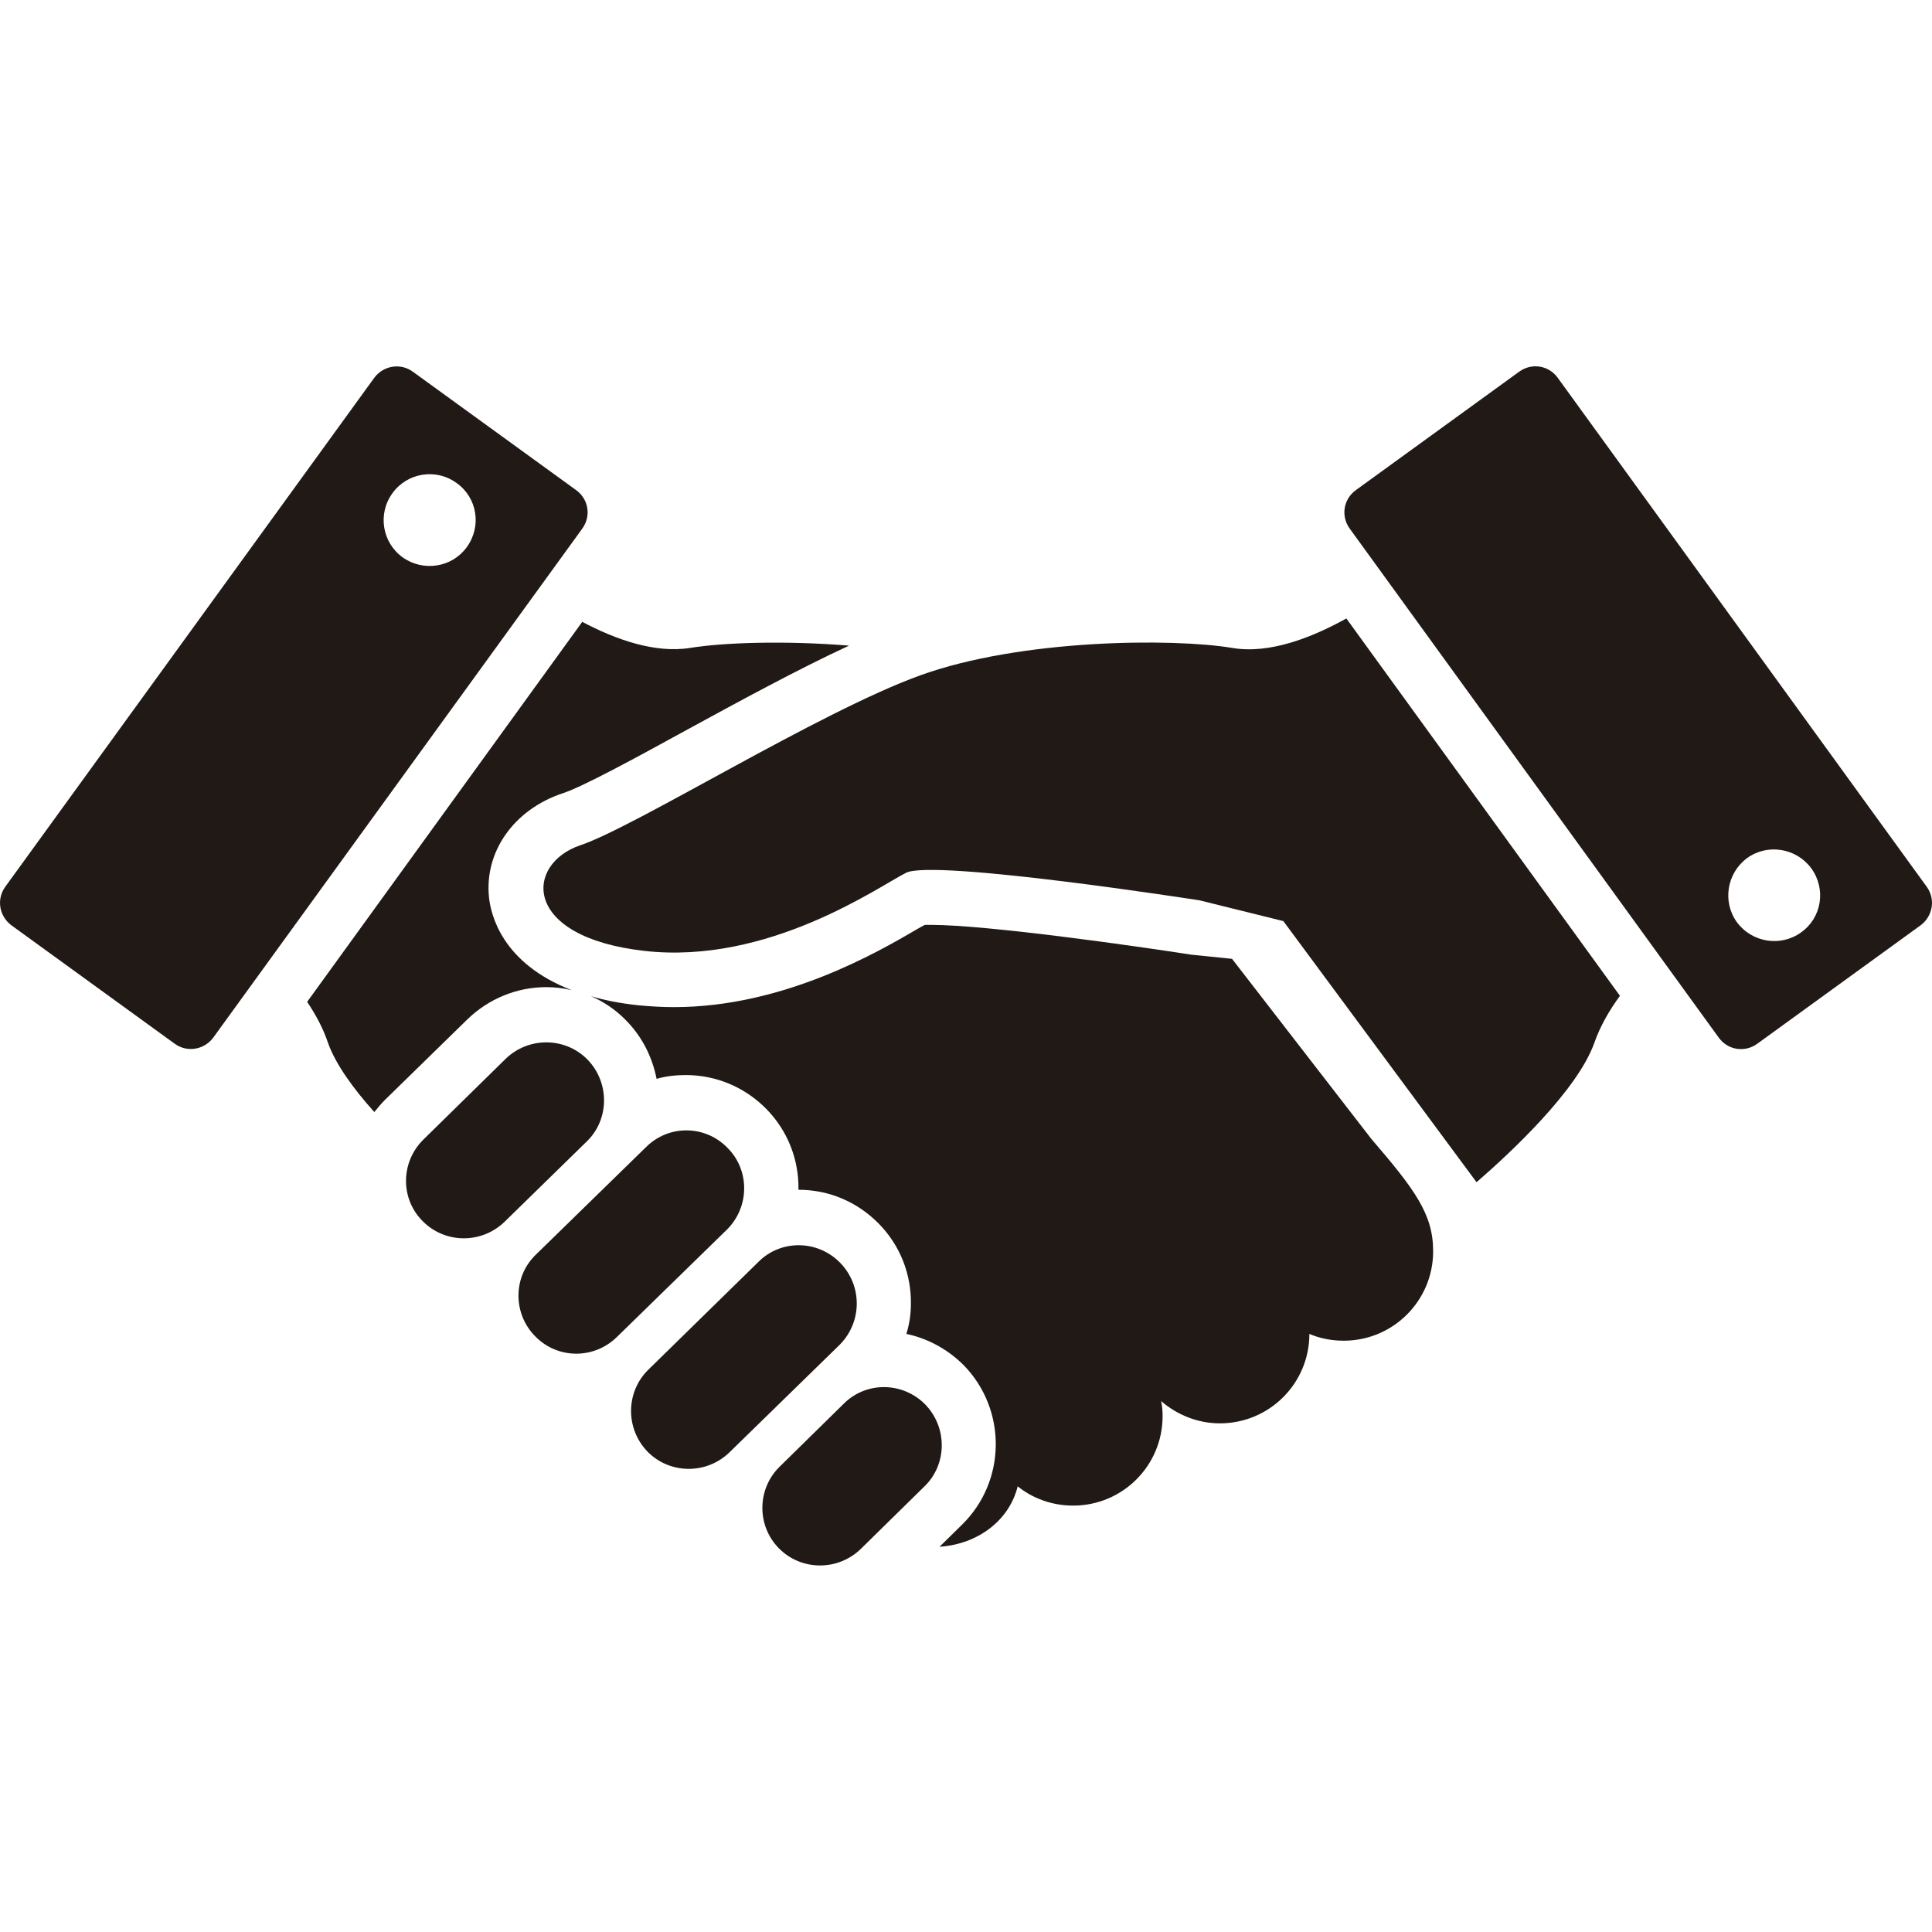
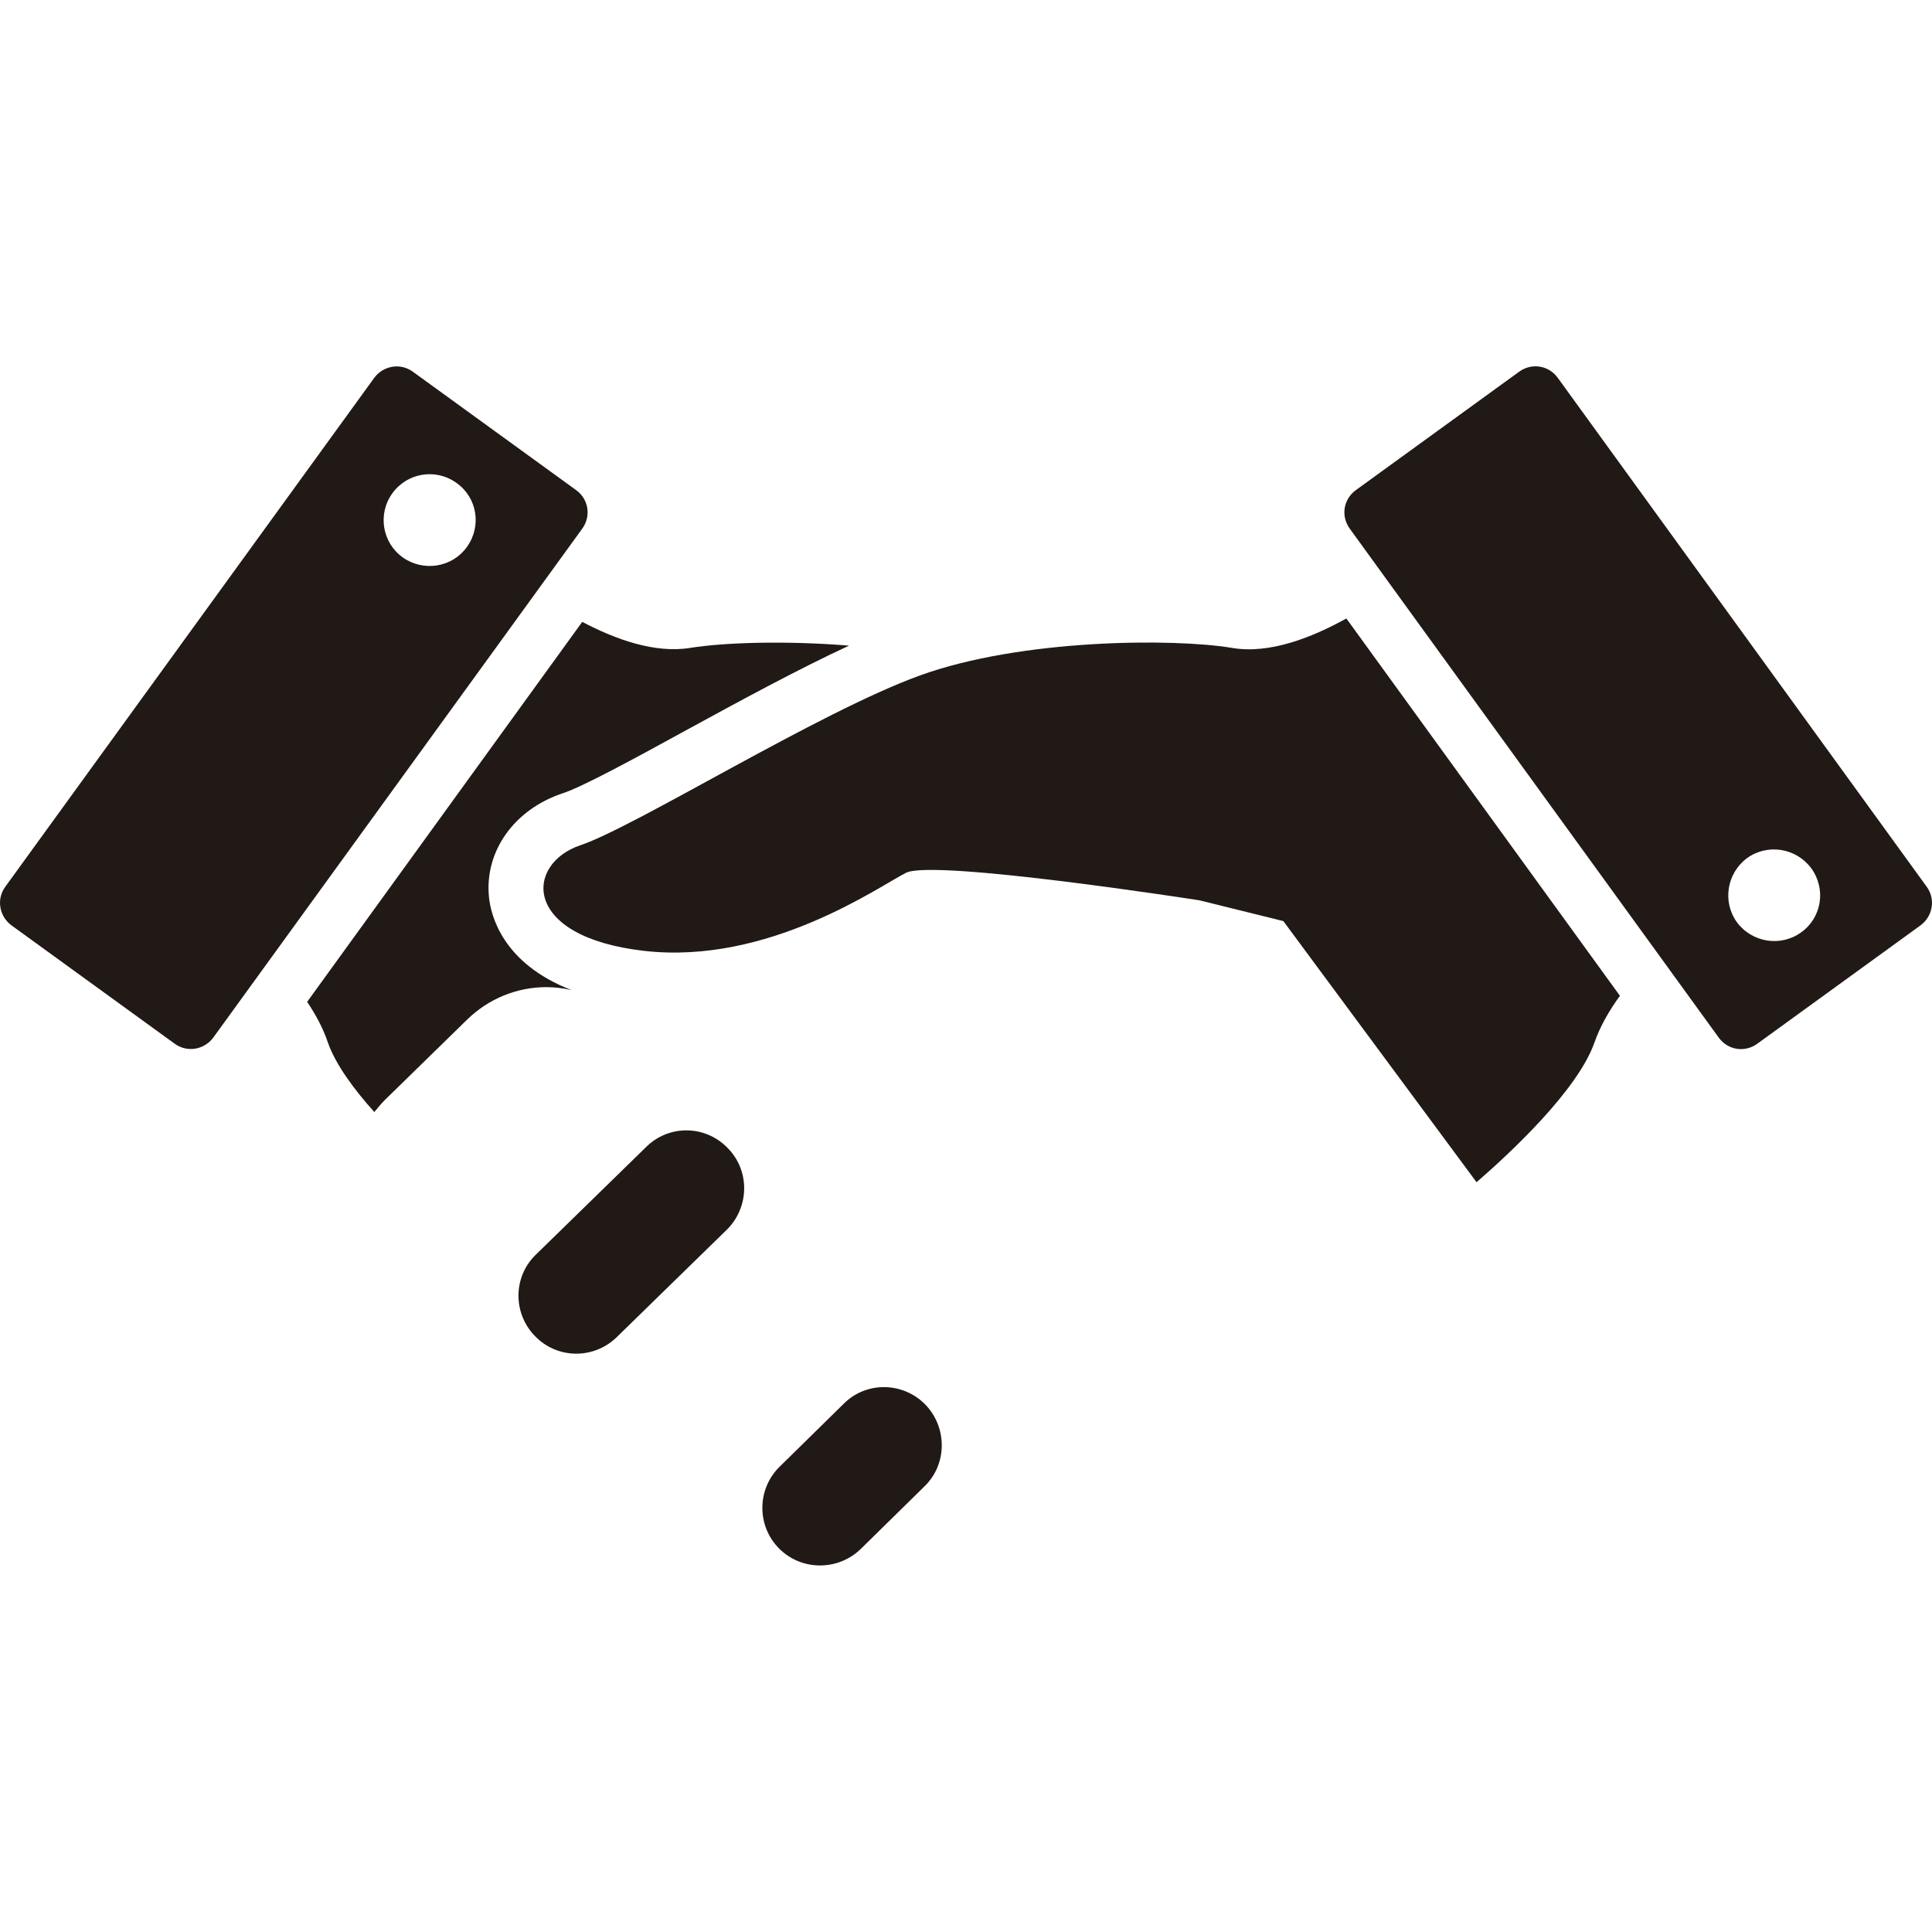
<svg xmlns="http://www.w3.org/2000/svg" version="1.1" id="_x32_" x="0px" y="0px" viewBox="0 0 512 512" style="enable-background:new 0 0 512 512;" xml:space="preserve">
  <style type="text/css">
	.st0{fill:#211915;}
</style>
  <g>
    <path class="st0" d="M326.5,171.7c-15.6-2.6-55.9-2.4-82.7,7.3c-26.8,9.7-75.4,40.1-90,45c-14.6,4.9-15.8,24.3,17,28   c32.8,3.7,62-17,69.3-20.7c7.3-3.7,77.8,7.3,77.8,7.3l22.2,5.5l51.2,69.2c9-7.8,26.7-24.3,31.2-36.9c1.6-4.6,4.1-8.8,6.8-12.5   l-72.5-100C347.6,169,336.4,173.4,326.5,171.7z" />
-     <path class="st0" d="M326.5,254.1l-10.8-1.1c-14.1-2.2-54-7.9-69-7.9c-0.7,0-1.2,0-1.6,0c-0.6,0.3-1.3,0.7-2,1.1   c-10.6,6.2-35.5,20.7-64.5,20.7c-3.2,0-6.4-0.2-9.5-0.5c-4.7-0.5-8.8-1.3-12.5-2.4c3.5,1.5,6.7,3.7,9.4,6.5c4.3,4.4,6.9,9.8,8,15.4   c2.5-0.7,5.1-1,7.7-1c8.1,0,15.7,3.2,21.4,9c5.6,5.7,8.6,13.3,8.5,21.2c0,0.1,0,0.2,0,0.2c8.1,0,15.6,3.2,21.3,9   c5.6,5.7,8.6,13.3,8.5,21.2c0,2.8-0.4,5.4-1.2,8c5.7,1.2,11,4.1,15.2,8.3c11.5,11.8,11.3,30.8-0.5,42.3l-5.9,5.8c0,0,0.1,0,0.1,0   c9.9-0.7,18.3-6.8,20.6-16c4,3.2,9.1,5.1,14.7,5.1c13.1,0,23.7-10.6,23.7-23.7c0-1.4-0.1-2.7-0.4-4c4.2,3.6,9.6,5.9,15.6,5.9   c13.1,0,23.7-10.6,23.7-23.7c2.8,1.2,5.9,1.8,9.1,1.8c13.1,0,23.7-10.6,23.7-23.7c0-9.9-4.9-16.4-16.4-29.8L326.5,254.1z" />
-     <path class="st0" d="M155.7,280.8c-5.9-6-15.6-6.1-21.7-0.2L112.2,302c-6,5.9-6.2,15.6-0.2,21.6c5.9,6,15.6,6.1,21.7,0.2l21.9-21.4   C161.5,296.6,161.6,286.9,155.7,280.8z" />
    <path class="st0" d="M192.8,304.2c-5.9-6.1-15.6-6.2-21.6-0.2L142,332.5c-6.1,5.9-6.1,15.6-0.2,21.6c5.9,6.1,15.6,6.2,21.7,0.2   l29.2-28.5C198.6,319.9,198.8,310.2,192.8,304.2z" />
-     <path class="st0" d="M222.6,334.6c-5.9-6-15.6-6.2-21.6-0.2l-29.2,28.6c-6,5.9-6.1,15.6-0.2,21.7c5.9,6,15.6,6.1,21.7,0.2   l29.2-28.5C228.5,350.4,228.6,340.7,222.6,334.6z" />
    <path class="st0" d="M245.2,372.2c-5.9-6-15.6-6.2-21.6-0.2l-17,16.7c-6,5.9-6.1,15.6-0.2,21.6c5.9,6,15.6,6.1,21.7,0.2l17-16.7   C251,388,251.1,378.3,245.2,372.2z" />
    <path class="st0" d="M510.6,235l-97.8-134.9c-2.4-3.3-6.9-4-10.2-1.6l-43.3,31.4c-3.3,2.4-4,6.9-1.6,10.2L455.5,275   c2.4,3.3,6.9,4,10.2,1.6l43.3-31.4C512.2,242.8,513,238.3,510.6,235z M477.3,247.1c-5.4,3.9-13,2.7-17-2.7c-3.9-5.4-2.7-13,2.7-17   c5.4-3.9,13-2.7,17,2.7C484,235.6,482.8,243.2,477.3,247.1z" />
    <path class="st0" d="M144.8,261.6c2.3,0,4.6,0.3,6.7,0.8c-18.4-7.1-21.4-19.9-21.9-24.5c-1.3-12.2,6.6-23.4,19.6-27.7   c5.2-1.7,19-9.2,32.3-16.5c14.3-7.8,29.9-16.3,43.5-22.6c-17.3-1.4-33.4-0.8-42.1,0.6c-9.3,1.5-19.7-2.2-28.6-6.9L81.4,265.5   c2.2,3.3,4.2,6.9,5.5,10.8c2,5.7,6.8,12.3,12.3,18.4c0.9-1.1,1.8-2.2,2.8-3.2l21.9-21.4C129.5,264.7,136.9,261.6,144.8,261.6z" />
    <path class="st0" d="M152.7,129.9l-43.3-31.4c-3.3-2.4-7.8-1.6-10.2,1.6L1.4,235c-2.4,3.3-1.6,7.8,1.6,10.2l43.3,31.4   c3.3,2.4,7.8,1.6,10.2-1.6l97.8-134.9C156.7,136.8,156,132.3,152.7,129.9z M123.7,145c-3.9,5.4-11.5,6.6-17,2.7   c-5.4-3.9-6.7-11.5-2.7-17c3.9-5.4,11.5-6.7,17-2.7C126.5,131.9,127.7,139.5,123.7,145z" />
  </g>
</svg>